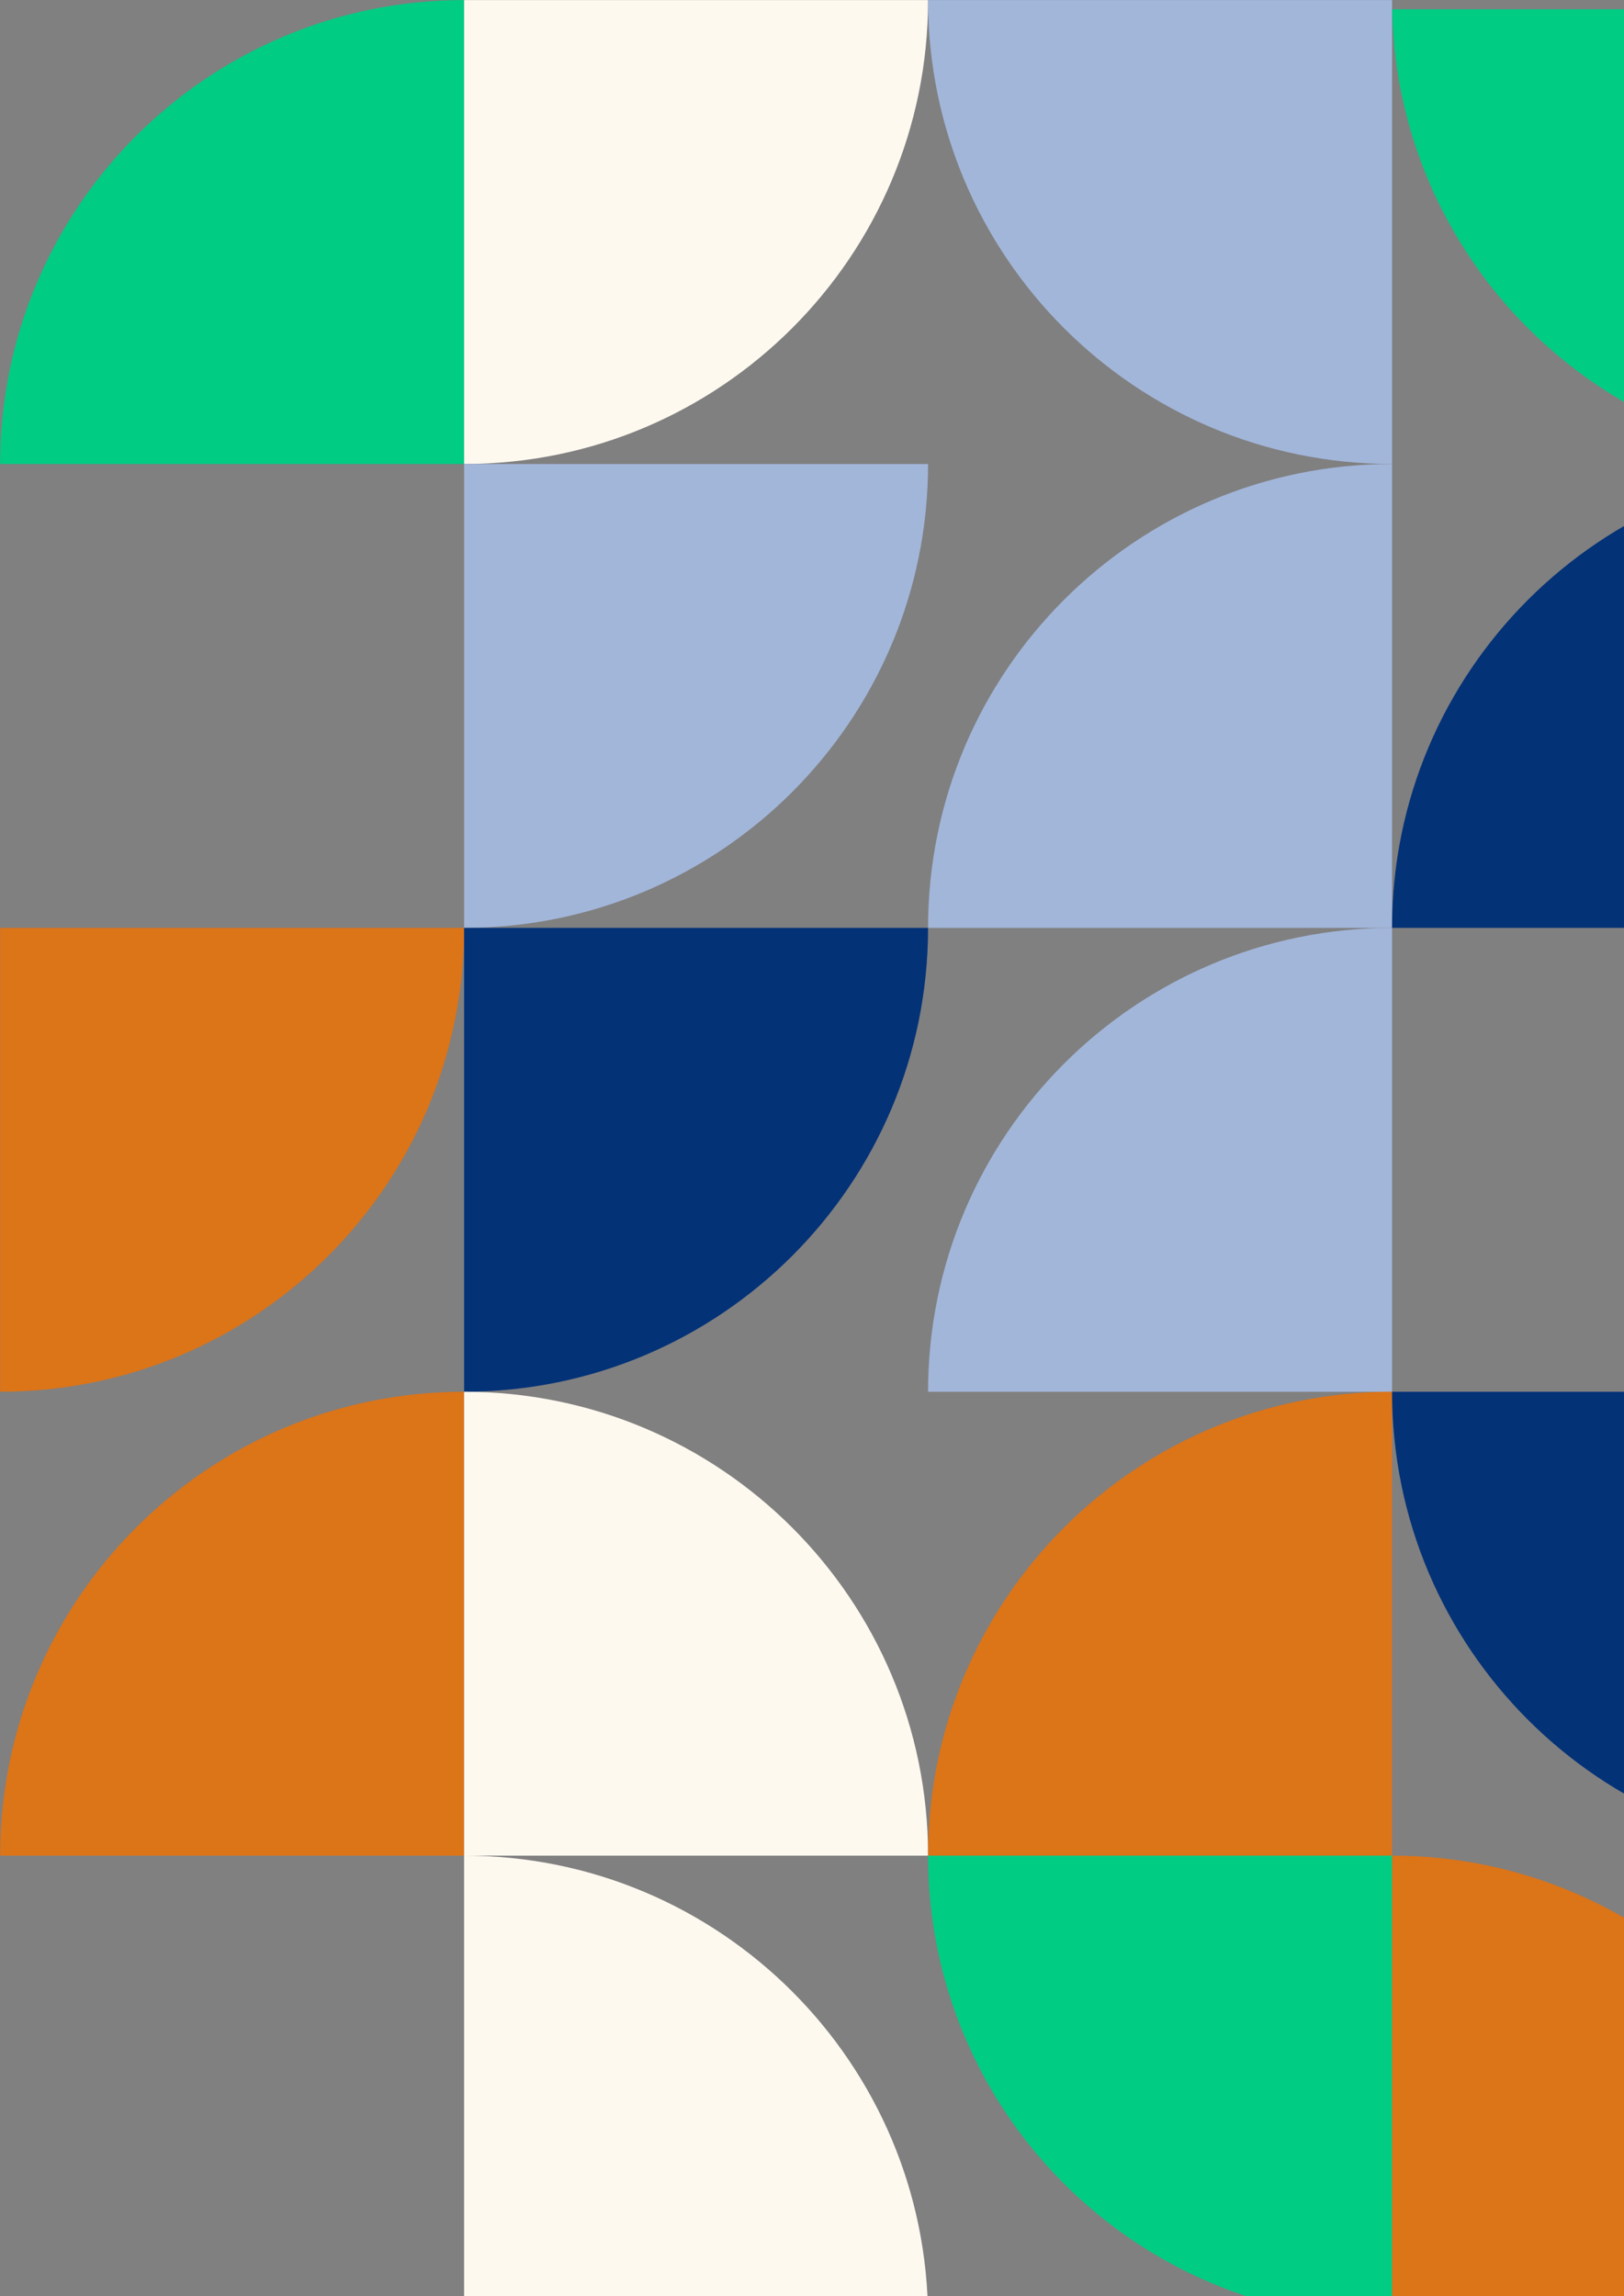
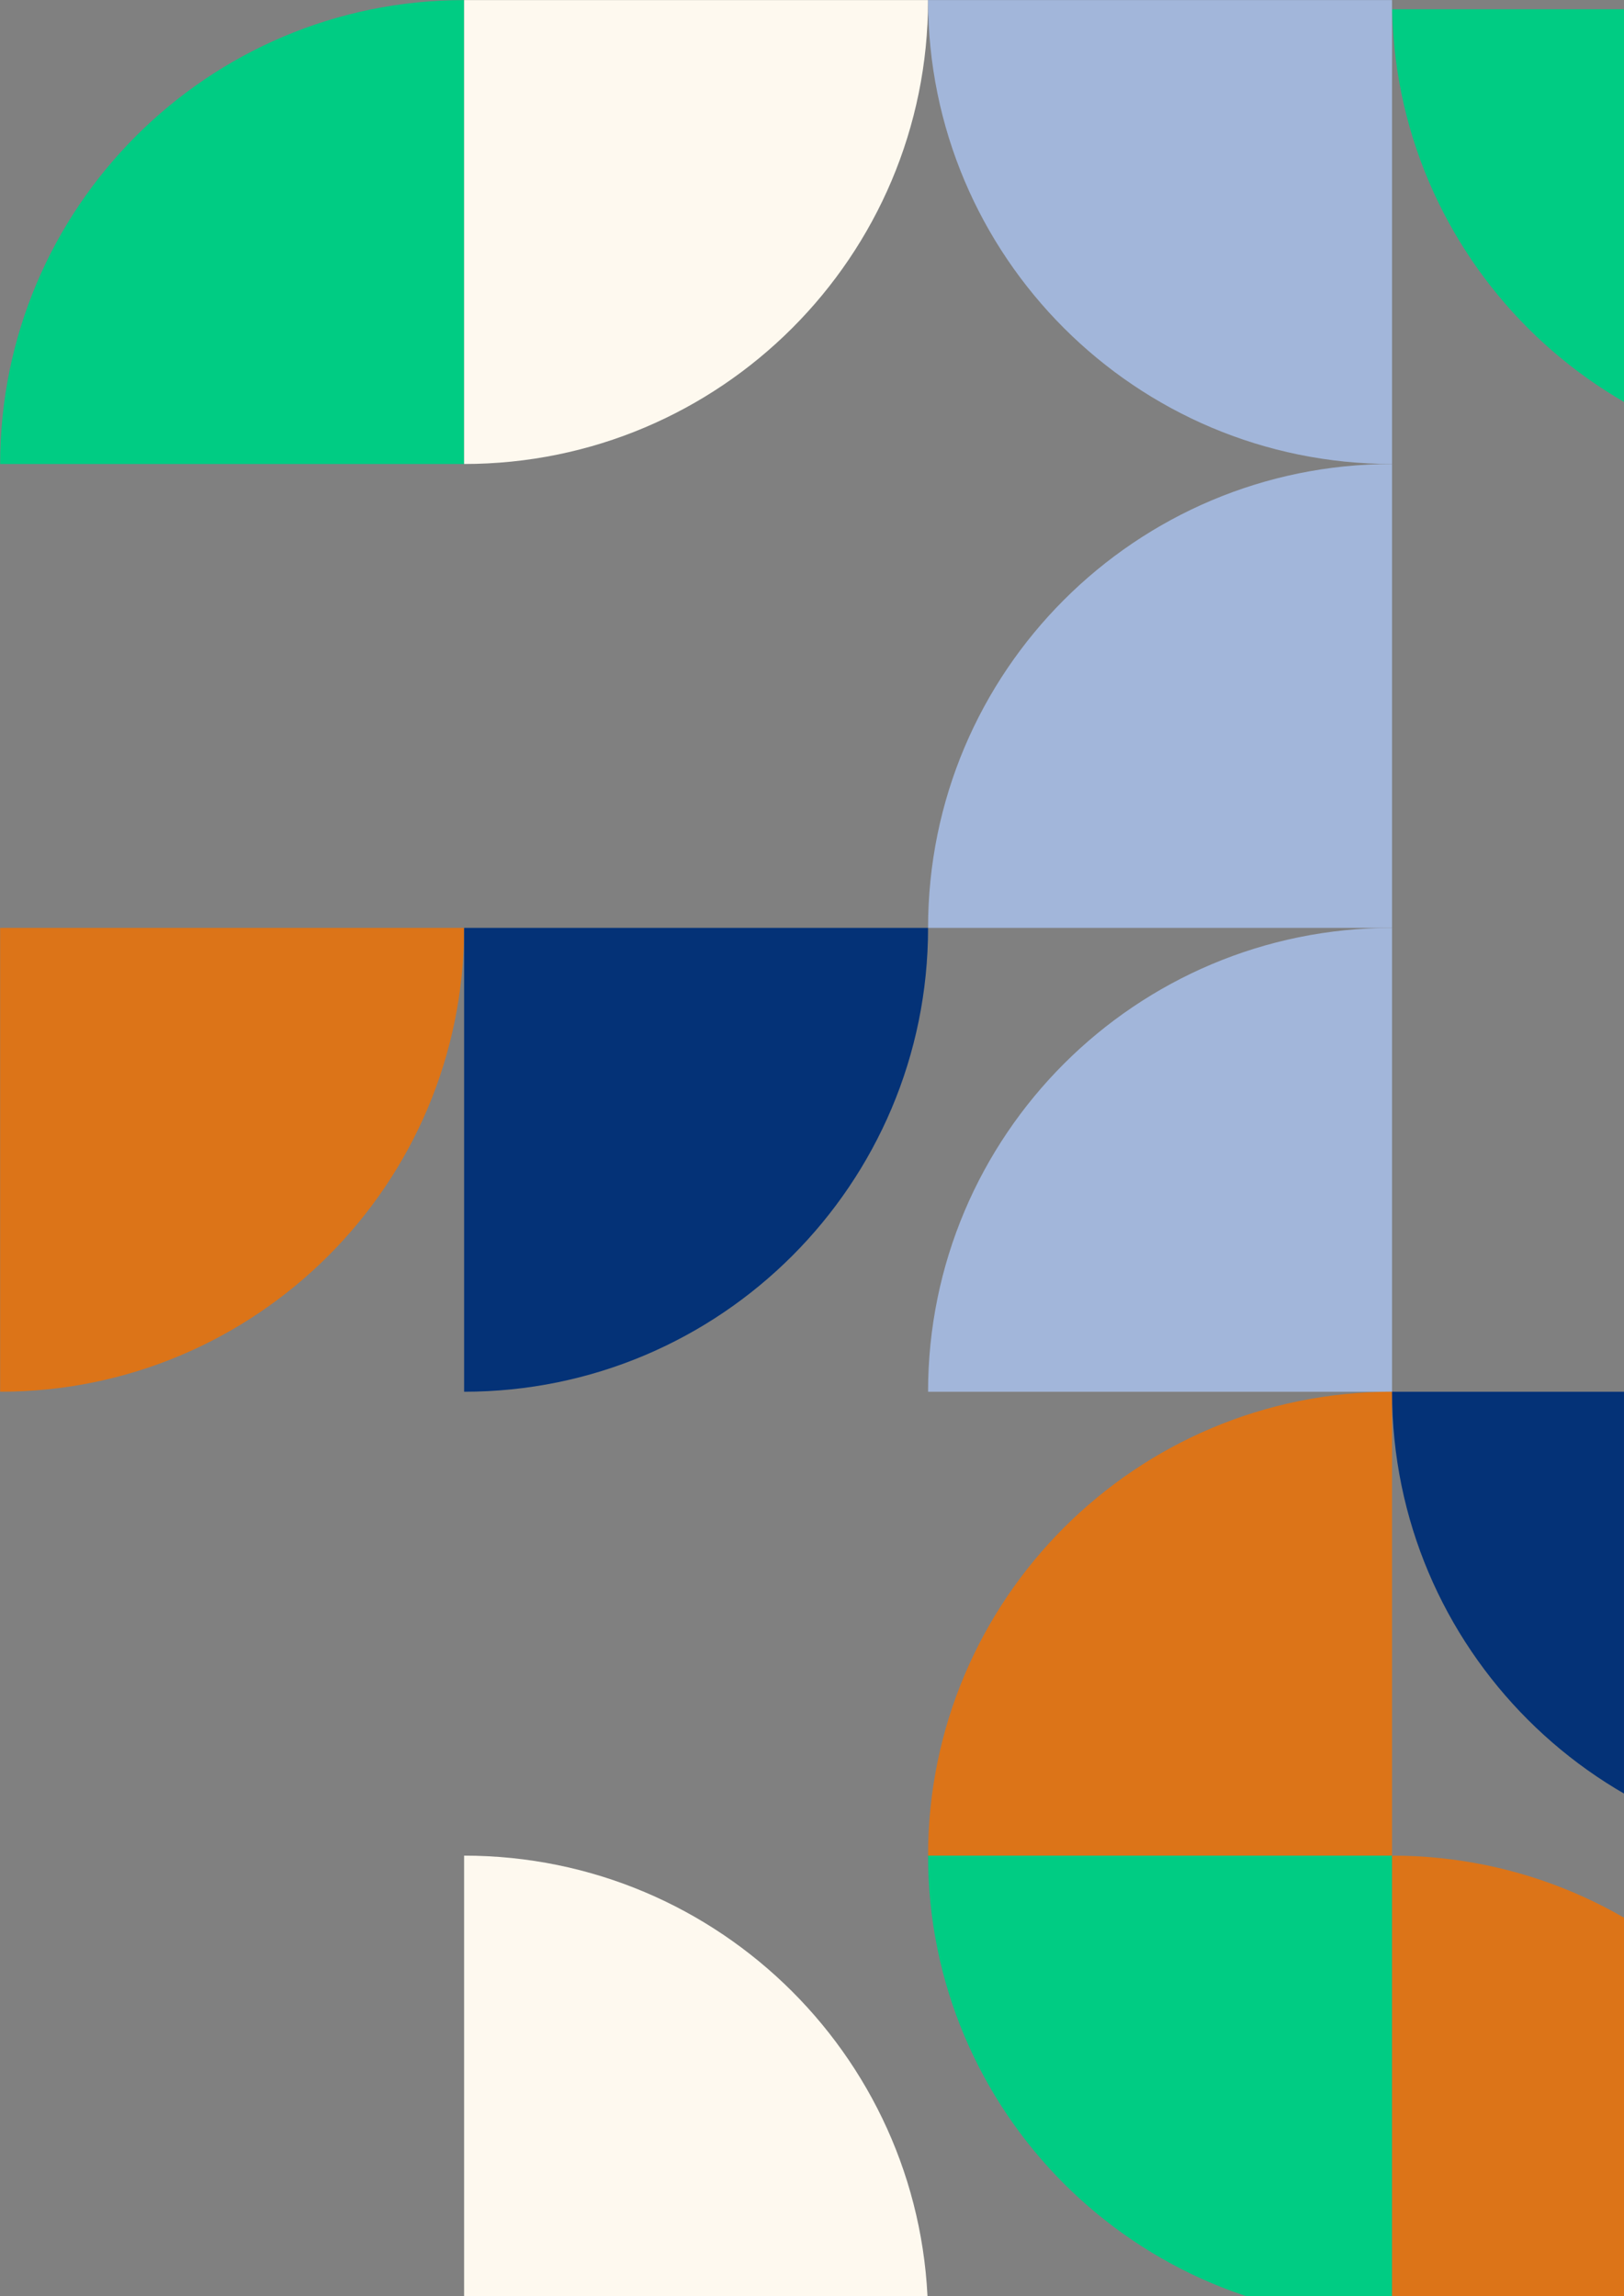
<svg xmlns="http://www.w3.org/2000/svg" fill="#000000" height="297.1" preserveAspectRatio="xMidYMid meet" version="1" viewBox="-0.5 -1.2 210.1 297.1" width="210.1" zoomAndPan="magnify">
  <rect x="-0.5" y="-1.2" width="210.1" height="297.1" fill="#808080" stroke="none" />
  <defs>
    <clipPath id="a">
      <path d="M 59 238 L 120 238 L 120 295.926 L 59 295.926 Z M 59 238" />
    </clipPath>
    <clipPath id="b">
      <path d="M 119 238 L 180 238 L 180 295.926 L 119 295.926 Z M 119 238" />
    </clipPath>
    <clipPath id="c">
      <path d="M 179 0 L 209.598 0 L 209.598 59 L 179 59 Z M 179 0" />
    </clipPath>
    <clipPath id="d">
-       <path d="M 179 58 L 209.598 58 L 209.598 119 L 179 119 Z M 179 58" />
-     </clipPath>
+       </clipPath>
    <clipPath id="e">
      <path d="M 179 178 L 209.598 178 L 209.598 239 L 179 239 Z M 179 178" />
    </clipPath>
    <clipPath id="f">
      <path d="M 179 238 L 209.598 238 L 209.598 295.926 L 179 295.926 Z M 179 238" />
    </clipPath>
  </defs>
  <g>
    <g id="change1_2">
      <path d="M 59.543 -1.188 C 26.395 -1.188 -0.48 25.688 -0.48 58.836 L 59.543 58.836 Z M 59.543 -1.188" fill="#00cc83" />
    </g>
    <g id="change2_2">
      <path d="M -0.48 178.879 C 32.672 178.879 59.543 152.008 59.543 118.859 L -0.48 118.859 Z M -0.48 178.879" fill="#dc7418" />
    </g>
    <g id="change2_3">
-       <path d="M 59.543 178.879 C 26.395 178.879 -0.48 205.754 -0.48 238.902 L 59.543 238.902 Z M 59.543 178.879" fill="#dc7418" />
-     </g>
+       </g>
    <g id="change3_2">
      <path d="M 59.543 58.836 C 92.695 58.836 119.566 31.961 119.566 -1.188 L 59.543 -1.188 Z M 59.543 58.836" fill="#fef9ef" />
    </g>
    <g id="change4_1">
-       <path d="M 59.543 118.859 C 92.695 118.859 119.566 91.984 119.566 58.836 L 59.543 58.836 Z M 59.543 118.859" fill="#a2b6da" />
-     </g>
+       </g>
    <g id="change5_1">
      <path d="M 59.543 178.879 C 92.695 178.879 119.566 152.008 119.566 118.859 L 59.543 118.859 Z M 59.543 178.879" fill="#043277" />
    </g>
    <g id="change3_3">
-       <path d="M 119.566 238.902 C 119.566 205.754 92.695 178.879 59.543 178.879 L 59.543 238.902 Z M 119.566 238.902" fill="#fef9ef" />
-     </g>
+       </g>
    <g clip-path="url(#a)" id="change3_1">
      <path d="M 119.566 298.926 C 119.566 265.777 92.695 238.902 59.543 238.902 L 59.543 298.926 Z M 119.566 298.926" fill="#fef9ef" />
    </g>
    <g id="change4_2">
      <path d="M 119.566 -1.188 C 119.566 31.961 146.441 58.836 179.59 58.836 L 179.59 -1.188 Z M 119.566 -1.188" fill="#a2b6da" />
    </g>
    <g id="change4_3">
      <path d="M 179.59 58.836 C 146.441 58.836 119.566 85.707 119.566 118.859 L 179.59 118.859 Z M 179.59 58.836" fill="#a2b6da" />
    </g>
    <g id="change4_4">
      <path d="M 179.59 118.859 C 146.441 118.859 119.566 145.73 119.566 178.879 L 179.59 178.879 Z M 179.59 118.859" fill="#a2b6da" />
    </g>
    <g id="change2_4">
      <path d="M 179.59 178.879 C 146.441 178.879 119.566 205.754 119.566 238.902 L 179.59 238.902 Z M 179.59 178.879" fill="#dc7418" />
    </g>
    <g clip-path="url(#b)" id="change1_3">
      <path d="M 119.566 238.902 C 119.566 272.055 146.441 298.926 179.59 298.926 L 179.59 238.902 Z M 119.566 238.902" fill="#00cc83" />
    </g>
    <g clip-path="url(#c)" id="change1_1">
      <path d="M 179.59 -1.188 C 179.59 31.961 206.461 58.836 239.613 58.836 L 239.613 -1.188 Z M 179.59 -1.188" fill="#00cc83" />
    </g>
    <g clip-path="url(#d)" id="change5_2">
      <path d="M 239.613 58.836 C 206.461 58.836 179.59 85.707 179.59 118.859 L 239.613 118.859 Z M 239.613 58.836" fill="#043277" />
    </g>
    <g clip-path="url(#e)" id="change5_3">
      <path d="M 179.59 178.879 C 179.59 212.031 206.461 238.902 239.613 238.902 L 239.613 178.879 Z M 179.59 178.879" fill="#043277" />
    </g>
    <g clip-path="url(#f)" id="change2_1">
      <path d="M 239.613 298.926 C 239.613 265.777 212.738 238.902 179.59 238.902 L 179.59 298.926 Z M 239.613 298.926" fill="#dc7418" />
    </g>
  </g>
</svg>